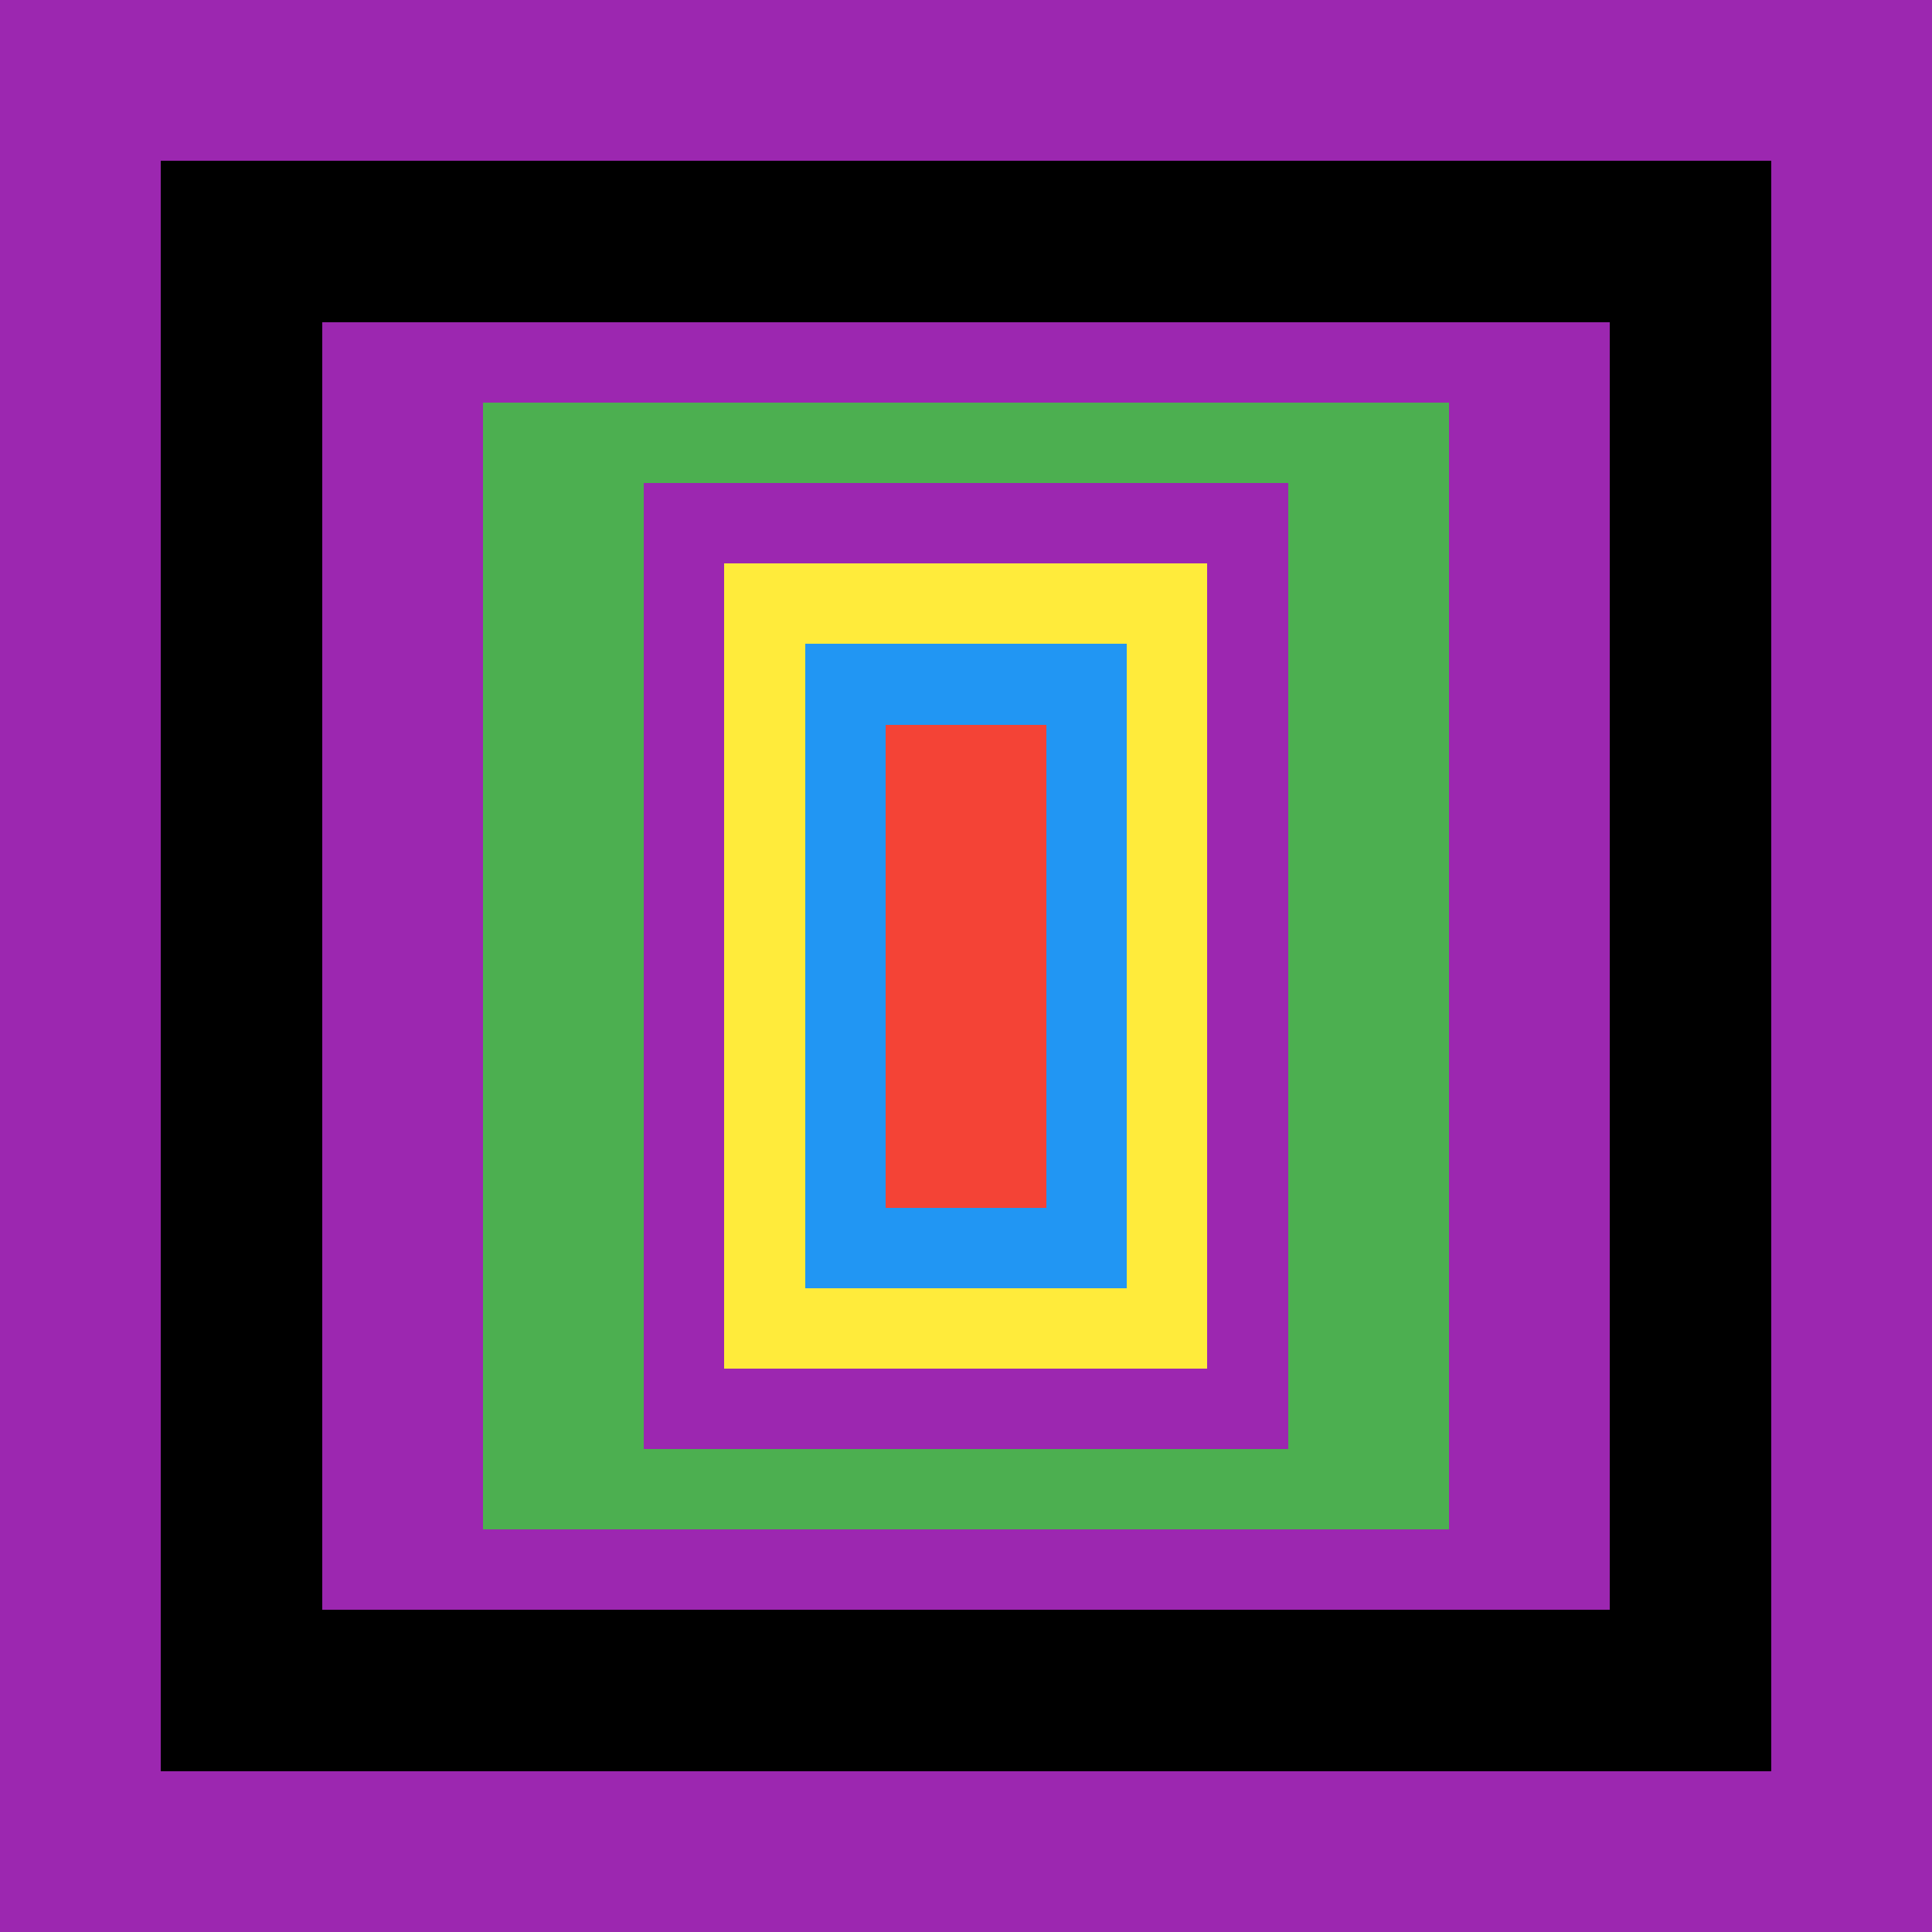
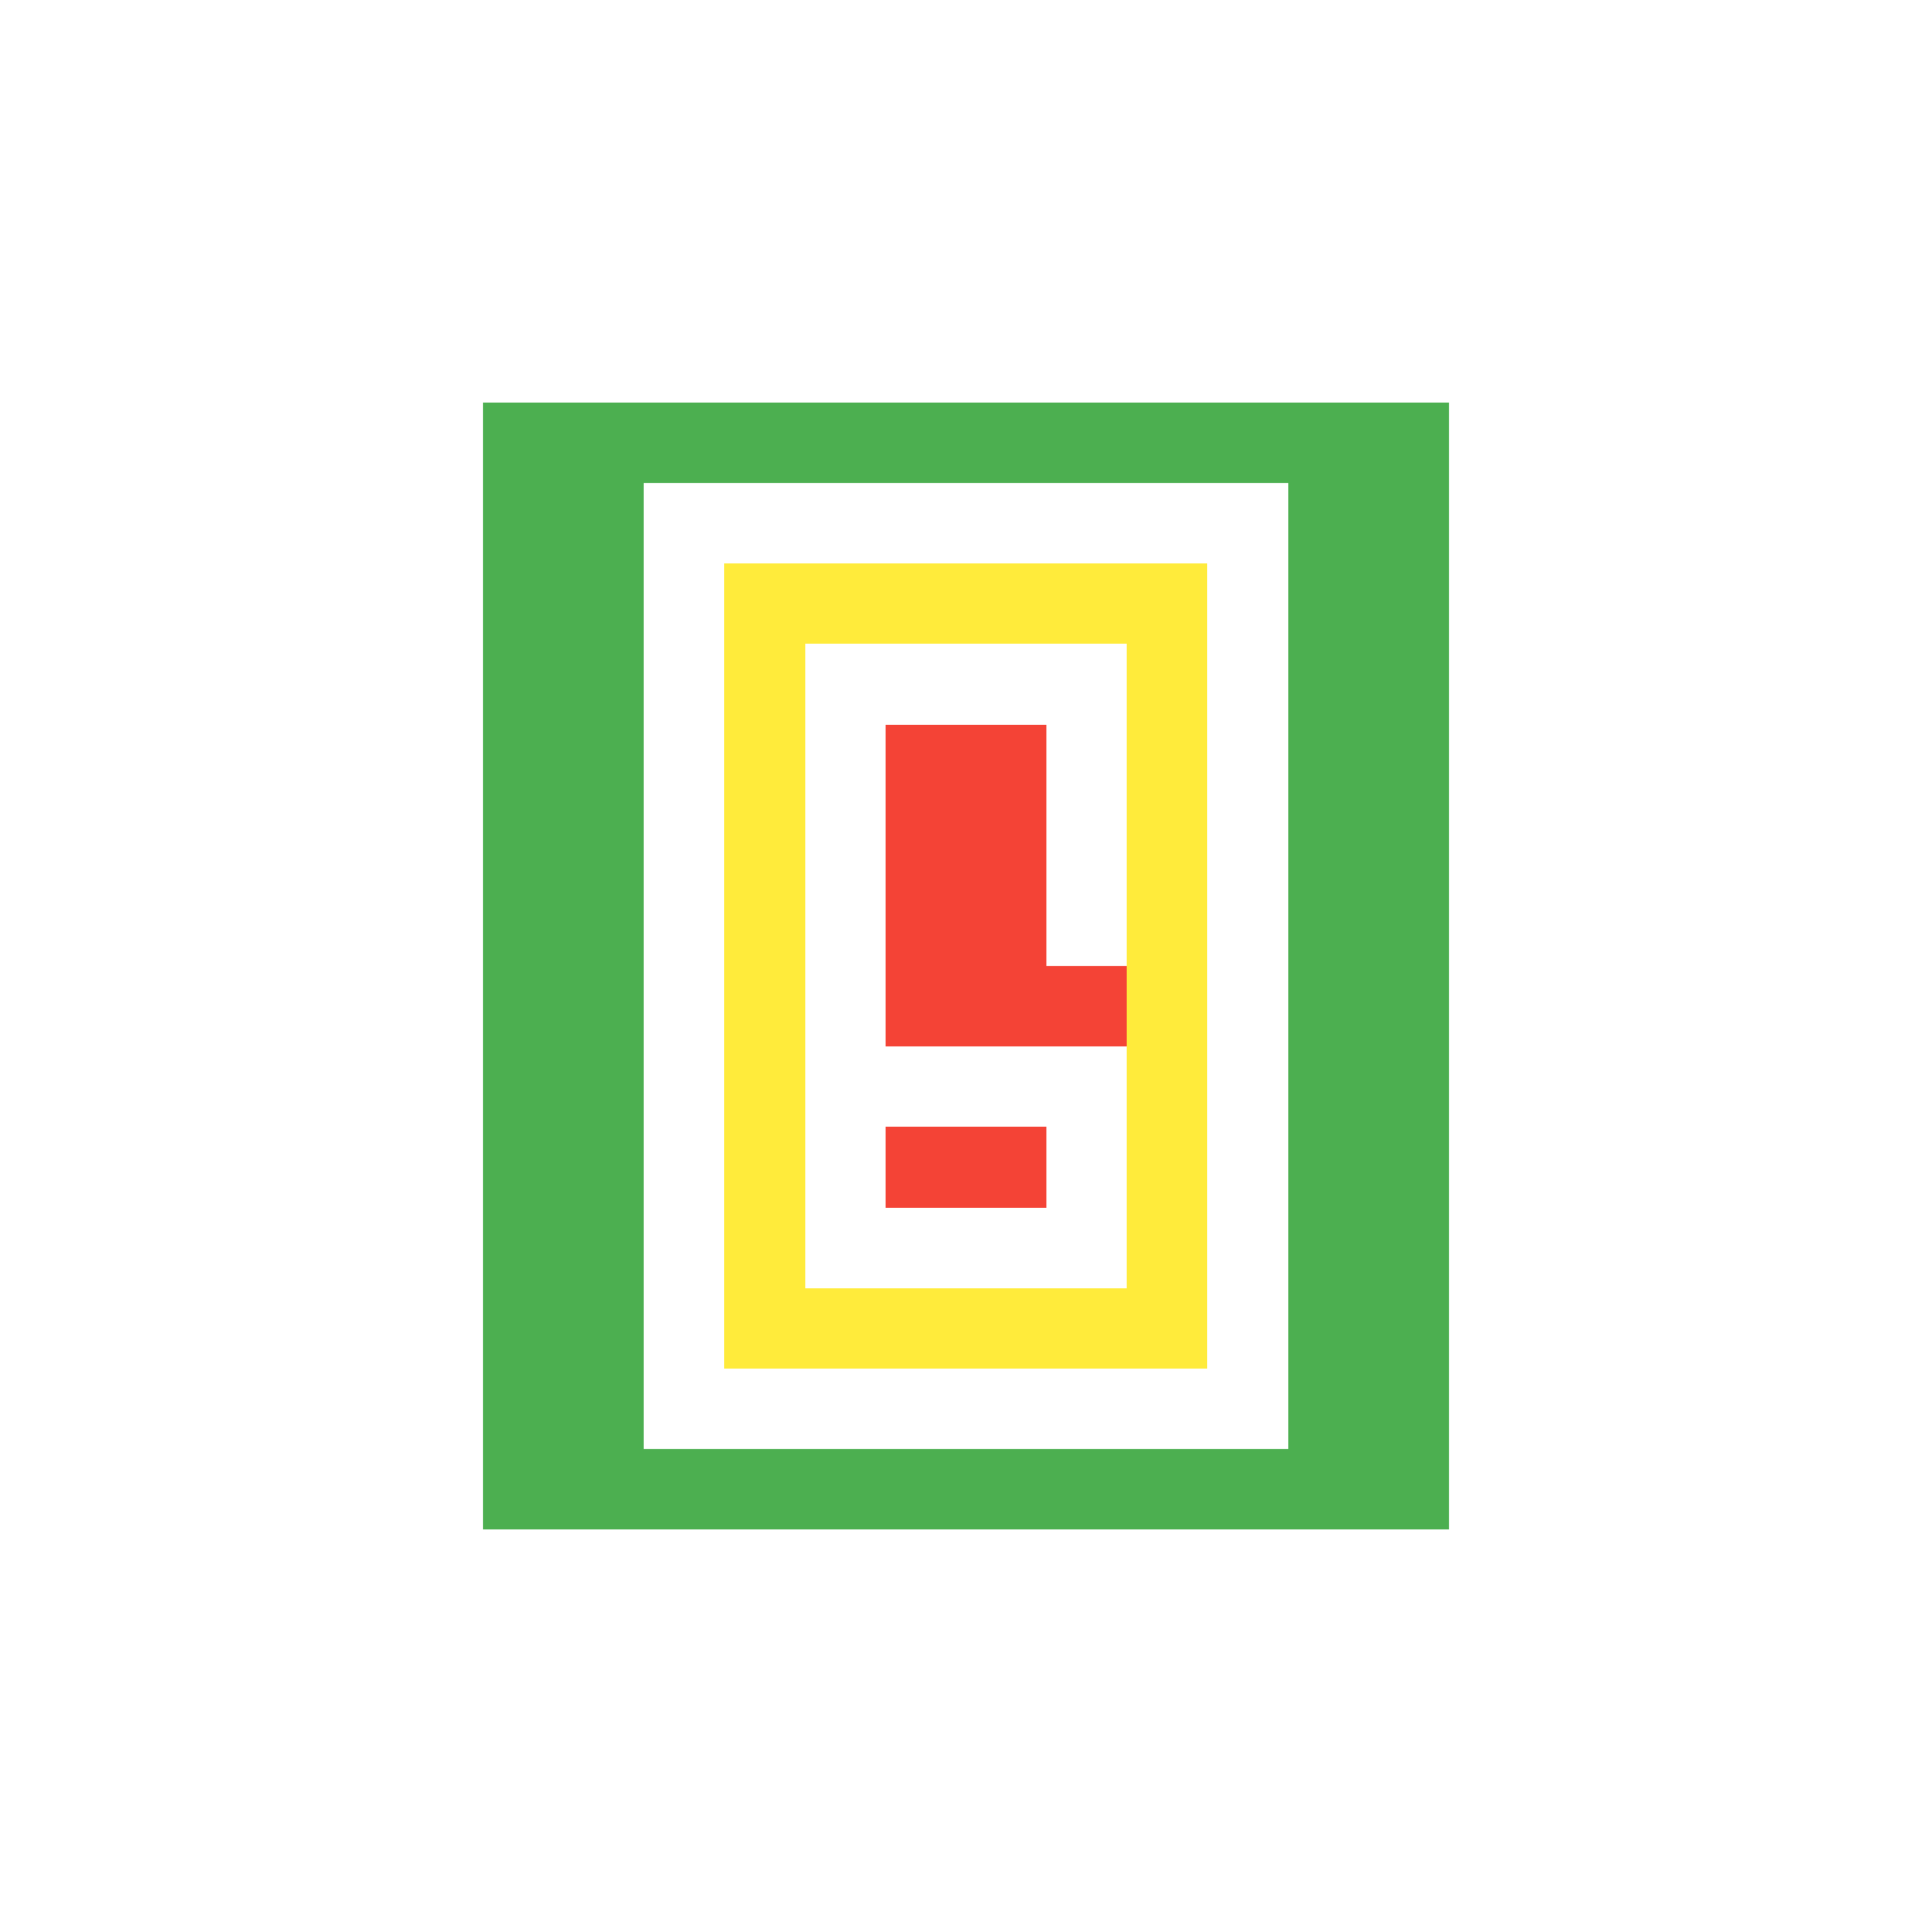
<svg xmlns="http://www.w3.org/2000/svg" viewBox="0 -0.5 24 23.999" width="960" height="960" preserveAspectRatio="none" shape-rendering="crispEdges">
-   <path stroke="#000000" d="M2 2h20M2 3h20M2 4h2M20 4h2M2 5h2M20 5h2M2 6h2M20 6h2M2 7h2M20 7h2M2 8h2M20 8h2M2 9h2M20 9h2M2 10h2M20 10h2M2 11h2M20 11h2M2 12h2M20 12h2M2 13h2M20 13h2M2 14h2M20 14h2M2 15h2M20 15h2M2 16h2M20 16h2M2 17h2M20 17h2M2 18h2M20 18h2M2 19h2M20 19h2M2 20h20M2 21h20" />
-   <path stroke="#2196f3" d="M10 8h4M10 9h1M13 9h1M10 10h1M13 10h1M10 11h1M13 11h1M10 12h1M13 12h1M10 13h1M13 13h1M10 14h1M13 14h1M10 15h4" />
  <path stroke="#4caf50" d="M6 5h12M6 6h2M16 6h2M6 7h2M16 7h2M6 8h2M16 8h2M6 9h2M16 9h2M6 10h2M16 10h2M6 11h2M16 11h2M6 12h2M16 12h2M6 13h2M16 13h2M6 14h2M16 14h2M6 15h2M16 15h2M6 16h2M16 16h2M6 17h2M16 17h2M6 18h12" />
-   <path stroke="#9c27b0" d="M0 0h24M0 1h24M0 2h2M22 2h2M0 3h2M22 3h2M0 4h2M4 4h16M22 4h2M0 5h2M4 5h2M18 5h2M22 5h2M0 6h2M4 6h2M8 6h8M18 6h2M22 6h2M0 7h2M4 7h2M8 7h1M15 7h1M18 7h2M22 7h2M0 8h2M4 8h2M8 8h1M15 8h1M18 8h2M22 8h2M0 9h2M4 9h2M8 9h1M15 9h1M18 9h2M22 9h2M0 10h2M4 10h2M8 10h1M15 10h1M18 10h2M22 10h2M0 11h2M4 11h2M8 11h1M15 11h1M18 11h2M22 11h2M0 12h2M4 12h2M8 12h1M15 12h1M18 12h2M22 12h2M0 13h2M4 13h2M8 13h1M15 13h1M18 13h2M22 13h2M0 14h2M4 14h2M8 14h1M15 14h1M18 14h2M22 14h2M0 15h2M4 15h2M8 15h1M15 15h1M18 15h2M22 15h2M0 16h2M4 16h2M8 16h1M15 16h1M18 16h2M22 16h2M0 17h2M4 17h2M8 17h8M18 17h2M22 17h2M0 18h2M4 18h2M18 18h2M22 18h2M0 19h2M4 19h16M22 19h2M0 20h2M22 20h2M0 21h2M22 21h2M0 22h24M0 23h24" />
-   <path stroke="#f44336" d="M11 9h2M11 10h2M11 11h2M11 12h2M11 13h2M11 14h2" />
+   <path stroke="#f44336" d="M11 9h2M11 10h2M11 11h2M11 12h2h2M11 14h2" />
  <path stroke="#ffeb3b" d="M9 7h6M9 8h1M14 8h1M9 9h1M14 9h1M9 10h1M14 10h1M9 11h1M14 11h1M9 12h1M14 12h1M9 13h1M14 13h1M9 14h1M14 14h1M9 15h1M14 15h1M9 16h6" />
</svg>